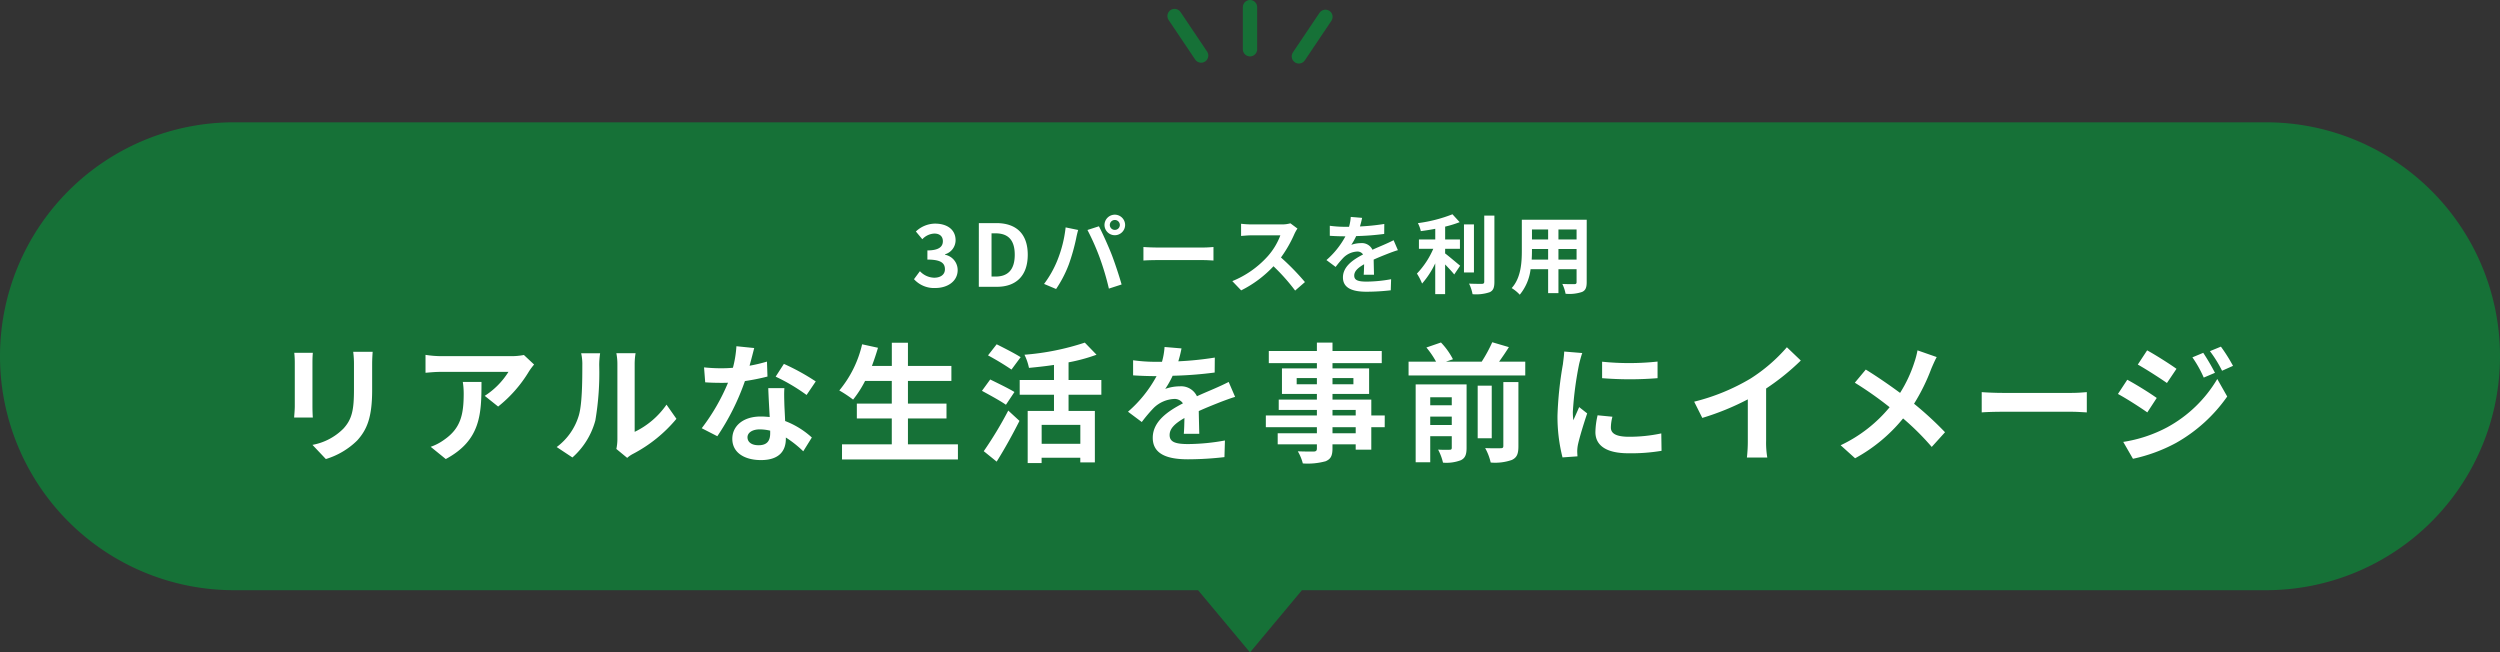
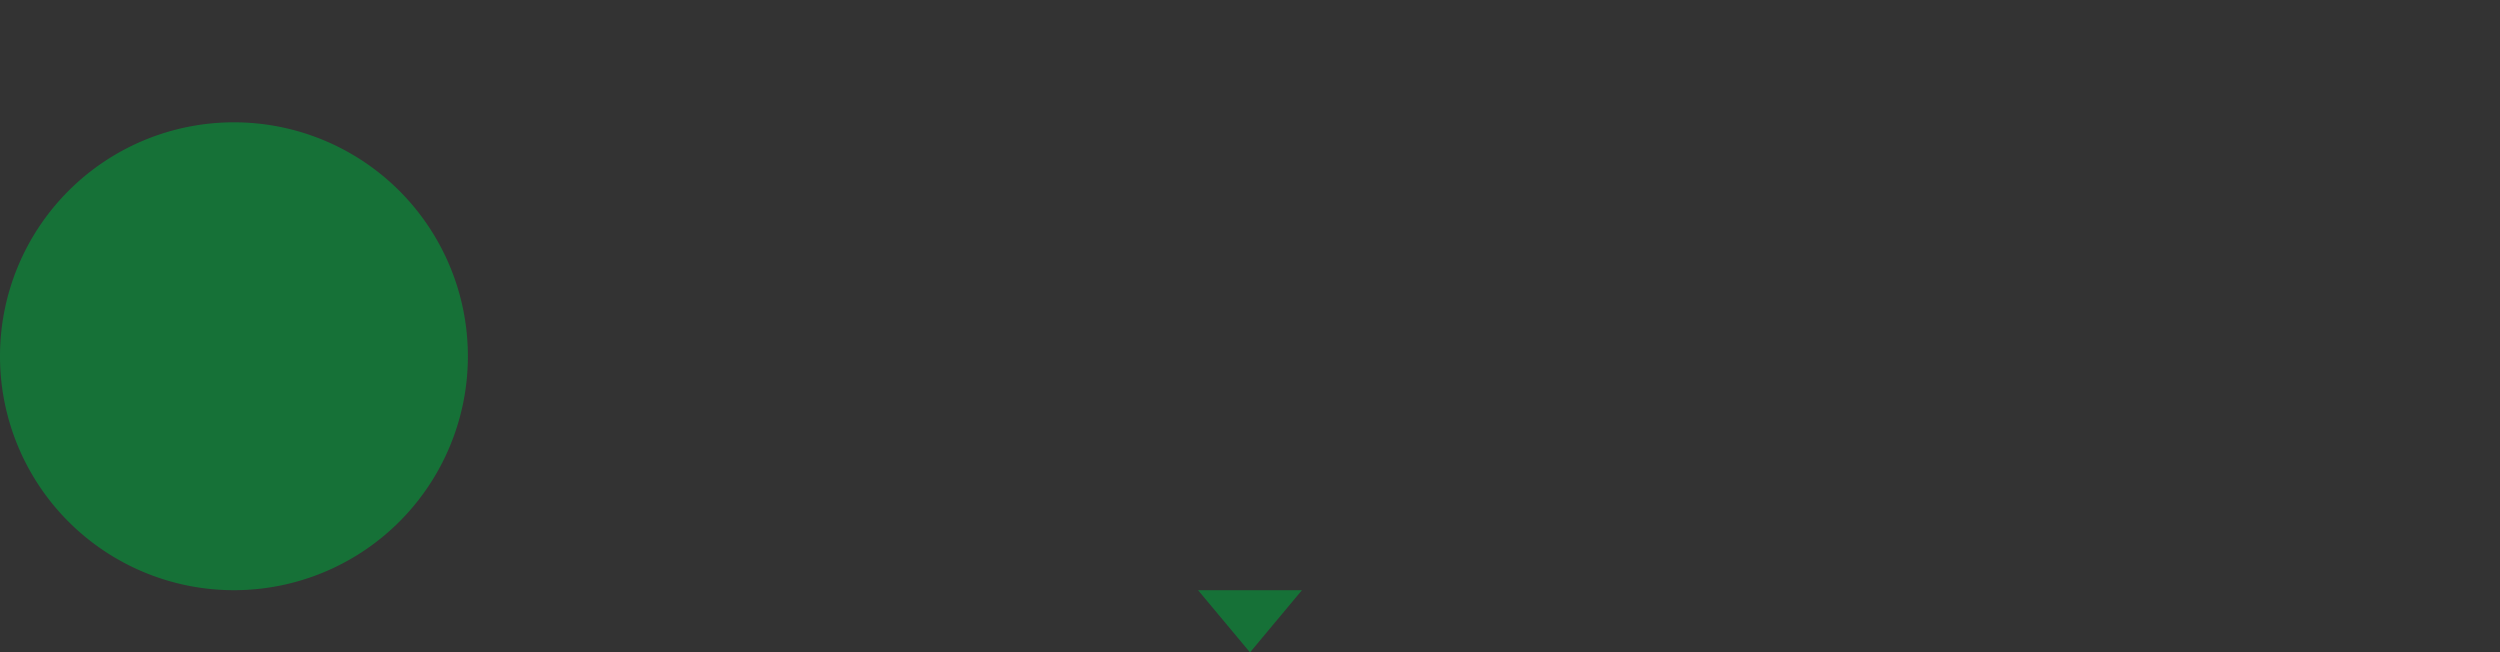
<svg xmlns="http://www.w3.org/2000/svg" width="348.999" height="91.075" viewBox="0 0 348.999 91.075">
  <rect x="0" y="0" width="348.999" height="91.075" fill="#333333" stroke="none" />
  <defs>
    <style>.a{fill:#167137;}.b{fill:#fff;}.c{fill:none;stroke:#167137;stroke-linecap:round;stroke-width:2px;}</style>
  </defs>
  <g transform="translate(-5 1)">
    <g transform="translate(57.001 29.075)">
-       <path class="a" d="M140.25,46.316H5.658A32.658,32.658,0,1,1,5.658-19H289.342a32.658,32.658,0,0,1,0,65.316H154.75L147.5,55Z" transform="translate(-25.001 6)" />
-       <path class="b" d="M-122.976-13.968h-2.718a12.7,12.7,0,0,1,.108,1.8v3.42c0,2.808-.234,4.158-1.476,5.508a8.143,8.143,0,0,1-4.32,2.268l1.872,1.98a10.6,10.6,0,0,0,4.374-2.592c1.332-1.476,2.088-3.15,2.088-7.02v-3.564C-123.048-12.888-123.012-13.464-122.976-13.968Zm-8.352.144h-2.592a12.781,12.781,0,0,1,.072,1.386v6.066c0,.54-.072,1.242-.09,1.584h2.61c-.036-.414-.054-1.116-.054-1.566v-6.084C-131.382-13.014-131.364-13.41-131.328-13.824Zm30.888,1.638-1.422-1.332a9.283,9.283,0,0,1-1.836.162h-9.7a14.27,14.27,0,0,1-2.2-.18v2.5c.846-.072,1.44-.126,2.2-.126h9.378a10.7,10.7,0,0,1-3.312,3.348l1.872,1.494a18.333,18.333,0,0,0,4.32-4.932A9.064,9.064,0,0,1-100.44-12.186Zm-7.344,2.43h-2.61a9.978,9.978,0,0,1,.126,1.62c0,2.952-.432,4.86-2.718,6.444a7.112,7.112,0,0,1-1.89.99l2.106,1.71C-107.874-1.62-107.784-5.292-107.784-9.756ZM-88.956-.4-87.444.846a3.846,3.846,0,0,1,.774-.54,19.819,19.819,0,0,0,6.1-4.914l-1.386-1.98A11.4,11.4,0,0,1-86.4-2.79V-12.2a9.14,9.14,0,0,1,.126-1.566h-2.682a7.98,7.98,0,0,1,.144,1.548V-1.728A6.85,6.85,0,0,1-88.956-.4Zm-8.334-.27,2.2,1.458a10.554,10.554,0,0,0,3.2-5.166,39.715,39.715,0,0,0,.54-7.74,11.855,11.855,0,0,1,.126-1.638H-93.87a6.831,6.831,0,0,1,.162,1.656c0,2.178-.018,5.58-.522,7.128A8.491,8.491,0,0,1-97.29-.666ZM-69.714-14.49l-2.484-.252a15.137,15.137,0,0,1-.486,3.006c-.558.054-1.1.072-1.638.072a22.74,22.74,0,0,1-2.394-.126l.162,2.088c.774.054,1.512.072,2.25.072.306,0,.612,0,.936-.018A28.359,28.359,0,0,1-77.04-3.294l2.178,1.116a33.166,33.166,0,0,0,3.852-7.7,31.227,31.227,0,0,0,3.15-.63l-.072-2.088a22.066,22.066,0,0,1-2.43.576C-70.092-13-69.858-13.914-69.714-14.49ZM-70.65-2.034c0-.63.666-1.1,1.71-1.1a6.466,6.466,0,0,1,1.458.18v.36c0,.99-.378,1.674-1.62,1.674C-70.092-.918-70.65-1.368-70.65-2.034ZM-65.5-8.892h-2.25c.036,1.1.126,2.7.2,4.032-.414-.036-.81-.072-1.242-.072-2.5,0-3.978,1.35-3.978,3.114,0,1.98,1.764,2.97,4,2.97,2.556,0,3.474-1.3,3.474-2.97V-2a15.259,15.259,0,0,1,2.43,1.926L-61.668-2a11.771,11.771,0,0,0-3.726-2.3c-.036-.9-.09-1.764-.108-2.286C-65.52-7.38-65.556-8.136-65.5-8.892Zm3.1.954,1.278-1.89a31.006,31.006,0,0,0-4.446-2.448l-1.152,1.782A25.979,25.979,0,0,1-62.406-7.938Zm14.148,6.894V-4.662h5.382v-2.07h-5.382V-9.9h6.066v-2.088h-6.066v-3.24h-2.25v3.24H-53.28c.306-.828.594-1.674.846-2.538l-2.214-.486a15.486,15.486,0,0,1-3.186,6.444A17.021,17.021,0,0,1-55.908-7.29,14.835,14.835,0,0,0-54.234-9.9h3.726v3.168h-4.878v2.07h4.878v3.618h-6.948V1.062h16.182V-1.044Zm15.732-12.168c-.774-.5-2.34-1.3-3.348-1.8l-1.206,1.548a37.25,37.25,0,0,1,3.276,1.98Zm-.864,4.86c-.792-.486-2.394-1.26-3.384-1.746l-1.152,1.584c1.062.576,2.61,1.422,3.348,1.944Zm-2.484,9.72c1.1-1.746,2.232-3.8,3.186-5.688l-1.566-1.44a53.2,53.2,0,0,1-3.42,5.67Zm11.682-2.484h-5.4V-3.762h5.4Zm2.934-6.858v-2.052H-25.83v-2.466a24.56,24.56,0,0,0,3.906-1.062l-1.638-1.692a35.587,35.587,0,0,1-8.424,1.692,7.646,7.646,0,0,1,.63,1.836c1.116-.108,2.322-.234,3.492-.414v2.106h-4.788v2.052h4.788v2.268h-3.672V1.566h1.944V.828h5.4v.648h2.034V-5.706H-25.83V-7.974Zm11.2-6.462-2.376-.2a10.007,10.007,0,0,1-.36,2.07h-.864a23.421,23.421,0,0,1-3.168-.216v2.106c.99.072,2.3.108,3.042.108h.234A17.665,17.665,0,0,1-17.532-5.6l1.926,1.44a20.724,20.724,0,0,1,1.674-1.98A4.384,4.384,0,0,1-11.124-7.38a1.385,1.385,0,0,1,1.26.612c-2.052,1.062-4.212,2.5-4.212,4.806,0,2.322,2.088,3.006,4.914,3.006A45.028,45.028,0,0,0-4.068.738L-4-1.584a29.446,29.446,0,0,1-5.112.5c-1.764,0-2.61-.27-2.61-1.26,0-.9.72-1.6,2.07-2.376-.018.792-.036,1.656-.09,2.2h2.16c-.018-.828-.054-2.16-.072-3.168,1.1-.5,2.124-.9,2.934-1.224.612-.234,1.566-.594,2.142-.756l-.9-2.088c-.666.342-1.3.63-2,.936-.738.324-1.494.63-2.43,1.062A2.437,2.437,0,0,0-10.3-9.144a6.1,6.1,0,0,0-2.034.36A12.568,12.568,0,0,0-11.3-10.62a53.62,53.62,0,0,0,5.868-.45l.018-2.088a45.57,45.57,0,0,1-5.094.522A17.221,17.221,0,0,0-10.062-14.436ZM14.256-2.592h-3.24v-.846h3.24ZM11.016-5.85h3.24v.774h-3.24Zm-5-3.582V-10.3H8.838v.864Zm7.92-.864v.864H11.016V-10.3Zm4.374,5.22H16.434V-7.29H11.016v-.792h5.112v-3.564H11.016v-.738h6.876v-1.692H11.016v-1.17H8.838v1.17H2.124v1.692H8.838v.738H3.96v3.564H8.838v.792H3.51v1.44H8.838v.774H1.71v1.638H8.838v.846H3.366v1.548H8.838v.558c0,.324-.108.432-.45.45-.288,0-1.35,0-2.214-.036a6.6,6.6,0,0,1,.7,1.692,9.479,9.479,0,0,0,3.186-.306c.7-.306.954-.738.954-1.8v-.558h3.24v.738h2.178V-3.438h1.872ZM24.66-3.744v-1.17h3.006v1.17Zm3.006-3.87V-6.5H24.66V-7.614Zm2.07-1.8h-7.11V1.458H24.66V-2.178h3.006v1.6c0,.216-.072.288-.288.288-.234.018-.954.018-1.62-.018a7.4,7.4,0,0,1,.684,1.818,5.645,5.645,0,0,0,2.5-.342c.612-.306.792-.81.792-1.728Zm5.13,8.586c0,.252-.09.324-.378.324-.306.018-1.242.018-2.16-.018A7.505,7.505,0,0,1,33.1,1.494a7.064,7.064,0,0,0,2.952-.36c.72-.342.918-.864.918-1.926V-9.738H34.866Zm-1.62-8.406H31.284V-1.89h1.962Zm1.026-3.348c.45-.63.936-1.332,1.368-2.034L33.318-15.3a20.18,20.18,0,0,1-1.476,2.718h-5l.99-.342a9.946,9.946,0,0,0-1.674-2.34l-2.034.7a12.071,12.071,0,0,1,1.35,1.98H21.636v1.926h16.29v-1.926Zm14.382,0v2.3a48.311,48.311,0,0,0,7.74,0V-12.6A37.014,37.014,0,0,1,48.654-12.582ZM50.094-4.9l-2.07-.2a11,11,0,0,0-.306,2.34C47.718-.9,49.212.2,52.308.2a25.492,25.492,0,0,0,4.644-.342l-.036-2.43a21.278,21.278,0,0,1-4.518.468c-1.836,0-2.52-.486-2.52-1.278A6.11,6.11,0,0,1,50.094-4.9Zm-4.212-8.892L43.362-14c-.018.576-.126,1.26-.18,1.764a50.192,50.192,0,0,0-.756,7.128,23.01,23.01,0,0,0,.7,5.886L45.216.63C45.2.378,45.18.09,45.18-.108a5.431,5.431,0,0,1,.09-.846c.2-.954.792-2.916,1.3-4.41L45.45-6.246c-.252.594-.54,1.224-.81,1.836a8.684,8.684,0,0,1-.072-1.17,47.742,47.742,0,0,1,.864-6.606C45.5-12.51,45.738-13.41,45.882-13.788ZM61.506-7,62.64-4.734a36.068,36.068,0,0,0,6.354-2.592v5.76A20.157,20.157,0,0,1,68.868.792h2.844a12.375,12.375,0,0,1-.162-2.358V-8.838a33.016,33.016,0,0,0,4.842-3.906L74.448-14.6a23.076,23.076,0,0,1-5.076,4.374A28.944,28.944,0,0,1,61.506-7ZM95.364-13.23l-2.682-.936a11.227,11.227,0,0,1-.432,1.656,18.665,18.665,0,0,1-2,4.284c-1.458-1.08-3.348-2.376-4.788-3.258l-1.53,1.836a49.49,49.49,0,0,1,4.86,3.42,19.808,19.808,0,0,1-6.84,5.31L83.97.9a22.5,22.5,0,0,0,6.7-5.562,36.244,36.244,0,0,1,4,3.978l1.854-2.052A47.133,47.133,0,0,0,92.2-6.714a27.184,27.184,0,0,0,2.412-4.9C94.788-12.024,95.13-12.816,95.364-13.23Zm6.282,4.9v2.826c.666-.054,1.872-.09,2.9-.09h9.666c.756,0,1.674.072,2.106.09V-8.334c-.468.036-1.26.108-2.106.108h-9.666C103.608-8.226,102.294-8.28,101.646-8.334Zm30.924-5.49-1.512.63a16.259,16.259,0,0,1,1.584,2.826l1.566-.666A30.61,30.61,0,0,0,132.57-13.824Zm2.466-.864-1.53.63a17.3,17.3,0,0,1,1.692,2.736l1.53-.684A23.148,23.148,0,0,0,135.036-14.688Zm-10.3.522-1.3,1.98c1.188.666,3.06,1.872,4.068,2.574l1.332-1.98C127.908-12.258,125.928-13.518,124.74-14.166Zm-3.33,12.78L122.76.972a22.638,22.638,0,0,0,6.012-2.214,21.713,21.713,0,0,0,7.146-6.48l-1.386-2.448a18.222,18.222,0,0,1-7,6.75A19.3,19.3,0,0,1,121.41-1.386Zm.558-8.676-1.3,1.98c1.206.648,3.078,1.854,4.1,2.574l1.314-2.016C125.172-8.172,123.192-9.414,121.968-10.062Z" transform="translate(122.999 33)" />
-       <path class="b" d="M-44.43.168c1.692,0,3.12-.924,3.12-2.508a2.178,2.178,0,0,0-1.764-2.136v-.06A2.058,2.058,0,0,0-41.6-6.492c0-1.488-1.164-2.328-2.88-2.328a3.952,3.952,0,0,0-2.664,1.1l.9,1.08a2.429,2.429,0,0,1,1.68-.792c.756,0,1.188.4,1.188,1.068,0,.744-.528,1.284-2.16,1.284V-3.8c1.932,0,2.448.516,2.448,1.356,0,.744-.612,1.176-1.512,1.176a2.821,2.821,0,0,1-1.98-.912l-.828,1.116A3.775,3.775,0,0,0-44.43.168ZM-38.358,0h2.532c2.616,0,4.3-1.488,4.3-4.476s-1.68-4.416-4.392-4.416h-2.436Zm1.776-1.428V-7.464h.552c1.656,0,2.688.816,2.688,2.988s-1.032,3.048-2.688,3.048Zm16.512-7.2a.7.7,0,0,1,.7-.7.7.7,0,0,1,.7.7.694.694,0,0,1-.7.684A.694.694,0,0,1-20.07-8.628Zm-.744,0A1.442,1.442,0,0,0-19.374-7.2a1.442,1.442,0,0,0,1.44-1.428,1.444,1.444,0,0,0-1.44-1.44A1.444,1.444,0,0,0-20.814-8.628Zm-6.564,4.9A14.458,14.458,0,0,1-29.25-.4l1.68.708A16.5,16.5,0,0,0-25.794-3.12a27.939,27.939,0,0,0,1.02-3.612c.048-.264.18-.852.288-1.2l-1.752-.36A17.291,17.291,0,0,1-27.378-3.732Zm5.928-.252A37.078,37.078,0,0,1-20.2.252l1.776-.576c-.336-1.188-.972-3.108-1.392-4.188-.456-1.164-1.284-3.012-1.776-3.936l-1.6.516A33.616,33.616,0,0,1-21.45-3.984Zm6.072-1.572v1.884c.444-.036,1.248-.06,1.932-.06H-7c.5,0,1.116.048,1.4.06V-5.556c-.312.024-.84.072-1.4.072h-6.444C-14.07-5.484-14.946-5.52-15.378-5.556Zm21.5-2.58-.984-.732a4.3,4.3,0,0,1-1.236.156H-.33A13.407,13.407,0,0,1-1.746-8.8v1.7c.252-.012.912-.084,1.416-.084H3.738A9.3,9.3,0,0,1,1.95-4.236,13.452,13.452,0,0,1-2.97-.792L-1.734.5A15.807,15.807,0,0,0,2.778-2.868,27.365,27.365,0,0,1,5.8.528L7.17-.66A33.735,33.735,0,0,0,3.822-4.092a17.643,17.643,0,0,0,1.884-3.3A5.67,5.67,0,0,1,6.126-8.136ZM15.15-9.624l-1.584-.132a6.672,6.672,0,0,1-.24,1.38H12.75a15.614,15.614,0,0,1-2.112-.144v1.4c.66.048,1.536.072,2.028.072h.156A11.777,11.777,0,0,1,10.17-3.732l1.284.96a13.817,13.817,0,0,1,1.116-1.32,2.923,2.923,0,0,1,1.872-.828.923.923,0,0,1,.84.408c-1.368.708-2.808,1.668-2.808,3.2s1.392,2,3.276,2a30.018,30.018,0,0,0,3.4-.2l.048-1.548a19.631,19.631,0,0,1-3.408.336c-1.176,0-1.74-.18-1.74-.84,0-.6.48-1.068,1.38-1.584-.012.528-.024,1.1-.06,1.464h1.44c-.012-.552-.036-1.44-.048-2.112.732-.336,1.416-.6,1.956-.816.408-.156,1.044-.4,1.428-.5l-.6-1.392c-.444.228-.864.42-1.332.624-.492.216-1,.42-1.62.708a1.625,1.625,0,0,0-1.6-.924,4.066,4.066,0,0,0-1.356.24,8.378,8.378,0,0,0,.684-1.224,35.747,35.747,0,0,0,3.912-.3l.012-1.392a30.38,30.38,0,0,1-3.4.348A11.48,11.48,0,0,0,15.15-9.624ZM26.742-5.3h2.064V-6.612H26.742V-8.4a15.6,15.6,0,0,0,2.028-.624l-1.008-1.1a20.265,20.265,0,0,1-4.824,1.236,4.477,4.477,0,0,1,.408,1.116c.648-.084,1.332-.192,2.016-.324v1.488h-2.28V-5.3h2a11.624,11.624,0,0,1-2.28,3.456,8.031,8.031,0,0,1,.72,1.392,11.938,11.938,0,0,0,1.836-2.82v4.3h1.38V-3.12c.48.492.984,1.032,1.272,1.4l.828-1.224c-.324-.252-1.512-1.272-2.1-1.716Zm4.02-3.408H29.37V-2h1.392ZM32.2-9.936V-.708c0,.216-.1.288-.324.3-.252,0-1.02,0-1.8-.036a5.477,5.477,0,0,1,.492,1.476A5.909,5.909,0,0,0,32.958.756c.492-.228.66-.624.66-1.452v-9.24ZM42.558-3.8V-5.28H45.09V-3.8Zm-3.732,0c.024-.444.036-.876.036-1.26V-5.28h2.256V-3.8ZM41.118-8v1.392H38.862V-8ZM45.09-6.612H42.558V-8H45.09ZM46.506-9.36h-9.06v4.284c0,1.68-.108,3.816-1.416,5.256a5.271,5.271,0,0,1,1.128.924A6.872,6.872,0,0,0,38.67-2.46h2.448V.888h1.44V-2.46H45.09v1.8c0,.216-.084.288-.312.288S43.77-.36,43.1-.4A5.4,5.4,0,0,1,43.554.972a5.573,5.573,0,0,0,2.3-.252c.48-.216.648-.6.648-1.368Z" transform="translate(122.999 9.962)" />
+       <path class="a" d="M140.25,46.316H5.658A32.658,32.658,0,1,1,5.658-19a32.658,32.658,0,0,1,0,65.316H154.75L147.5,55Z" transform="translate(-25.001 6)" />
    </g>
-     <line class="c" y2="5.873" transform="translate(179.5)" />
-     <line class="c" x1="1.598" y2="6.455" transform="translate(188.529 0.805) rotate(20)" />
-     <line class="c" x1="1.599" y1="6.455" transform="translate(172.678 6.755) rotate(160)" />
  </g>
</svg>